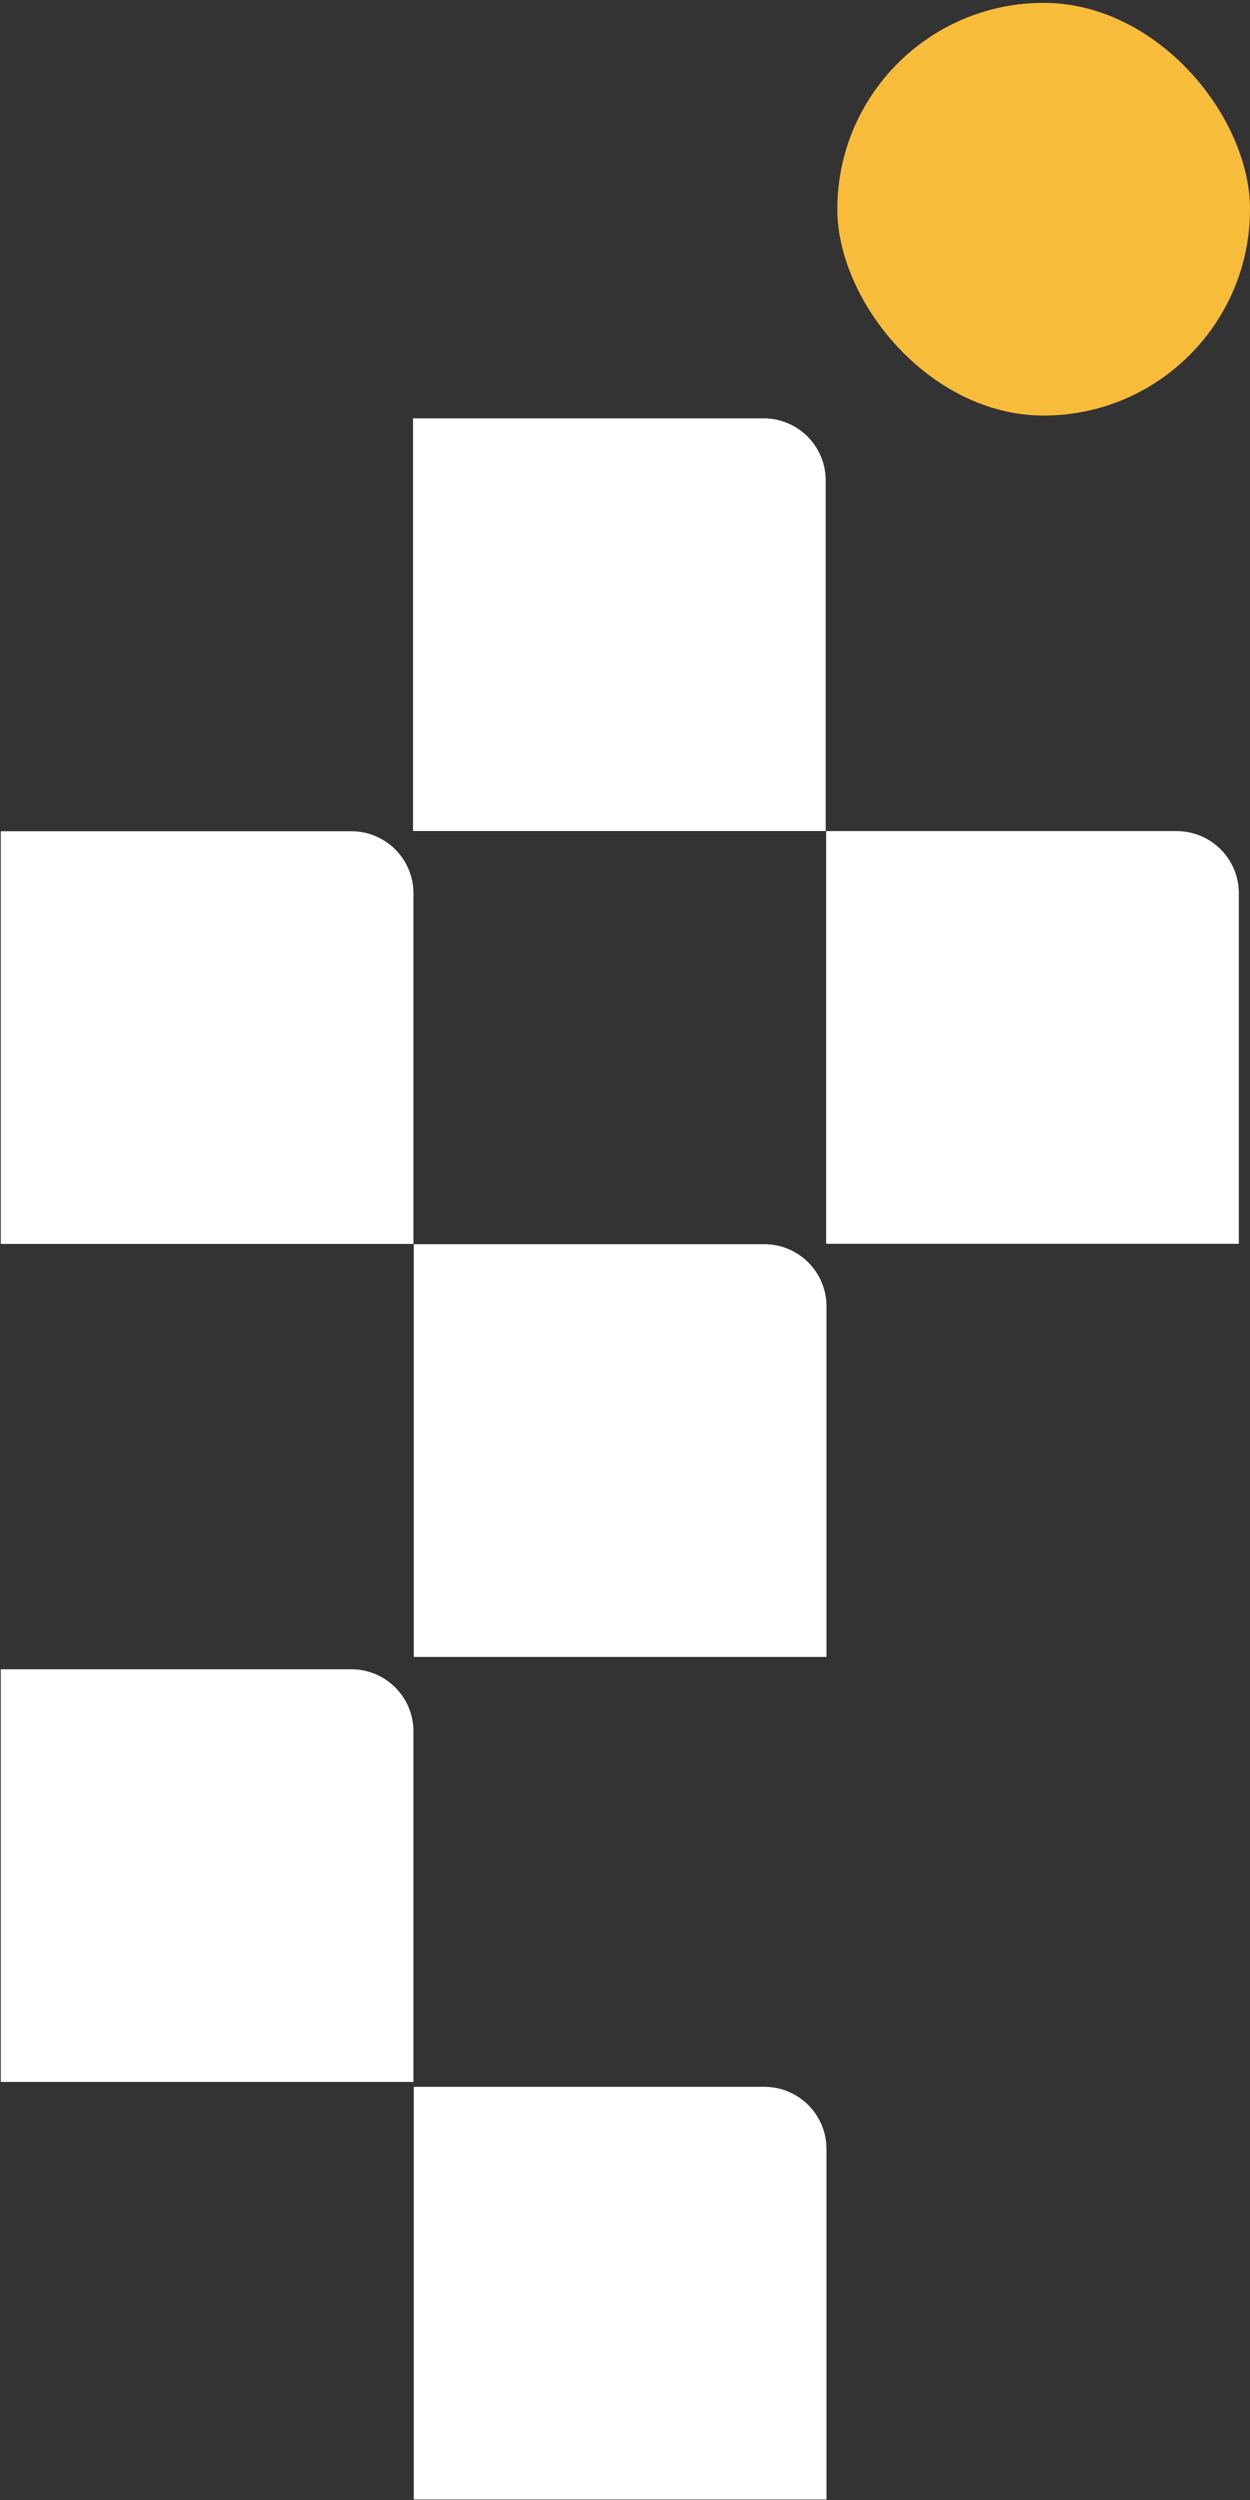
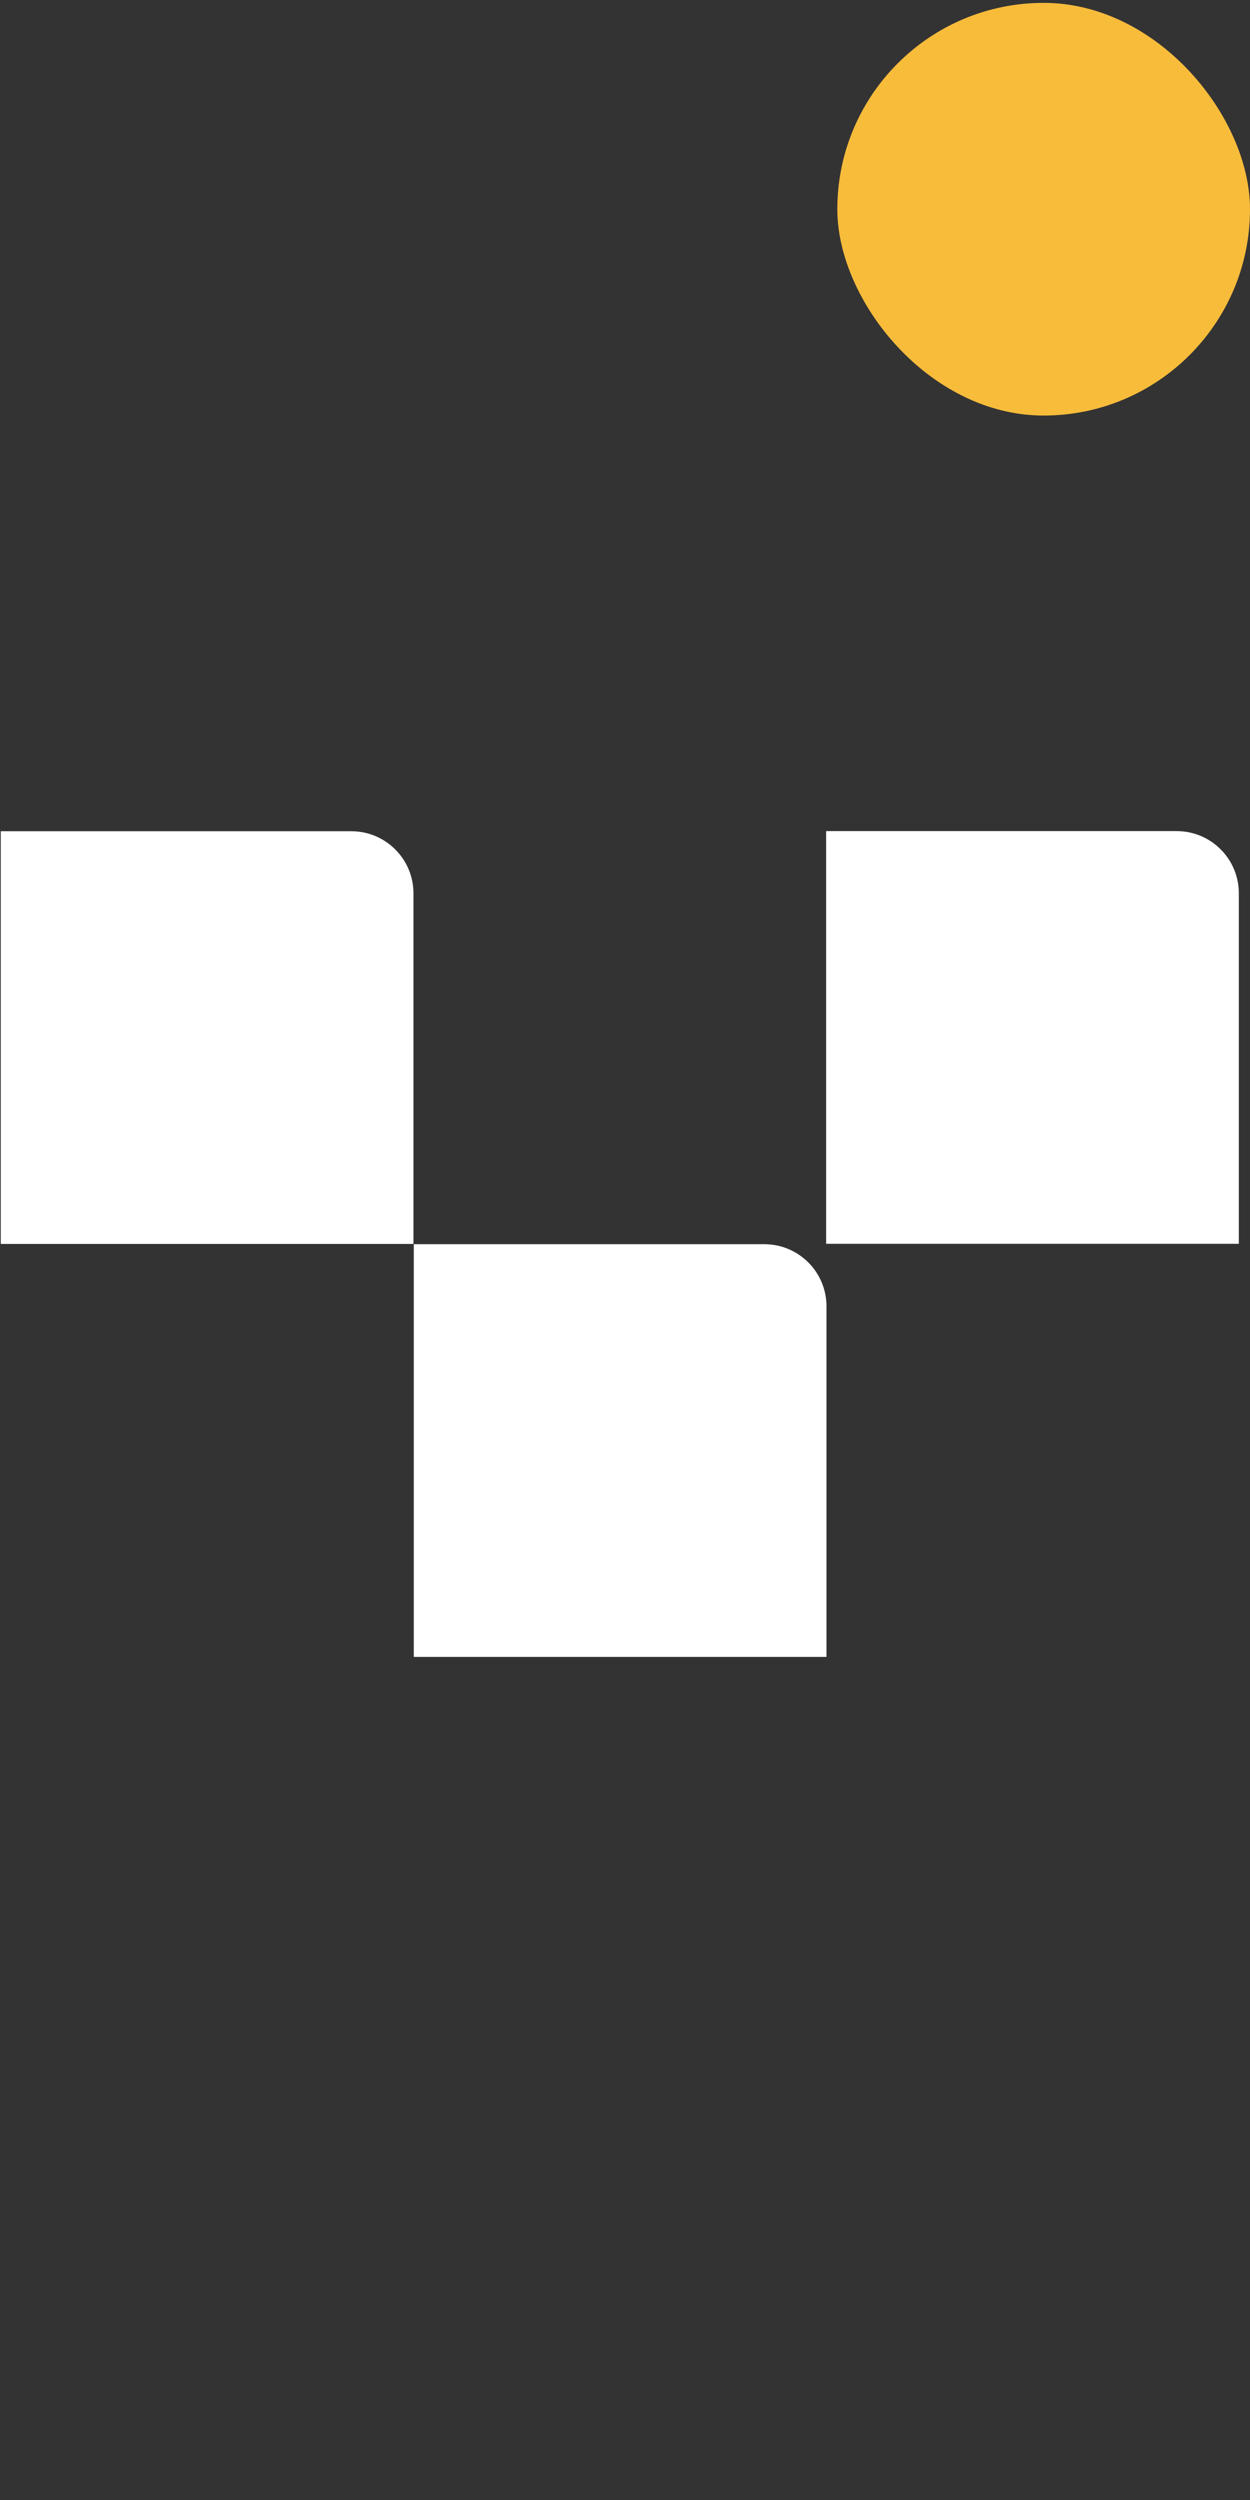
<svg xmlns="http://www.w3.org/2000/svg" width="280" height="560" viewBox="0 0 280 560" fill="none">
  <rect x="0" y="0" width="280" height="560" fill="#333333" stroke="none" />
-   <path d="M0.175 186.198H78.697C86.384 186.198 92.615 192.429 92.615 200.116V278.638H0.175V186.198Z" fill="white" />
-   <path d="M0.175 373.913H78.697C86.384 373.913 92.615 380.144 92.615 387.831V466.353H0.175V373.913Z" fill="white" />
-   <path d="M92.519 93.704H171.041C178.727 93.704 184.959 99.935 184.959 107.622V186.144H92.519V93.704Z" fill="white" />
+   <path d="M0.175 186.198H78.697C86.384 186.198 92.615 192.429 92.615 200.116V278.638H0.175V186.198" fill="white" />
  <path d="M92.692 278.703H171.214C178.901 278.703 185.132 284.934 185.132 292.621V371.143H92.692V278.703Z" fill="white" />
-   <path d="M92.692 467.454H171.214C178.901 467.454 185.132 473.685 185.132 481.372V559.894H92.692V467.454Z" fill="white" />
  <path d="M185.056 186.17H263.578C271.265 186.17 277.496 192.401 277.496 200.088V278.61H185.056V186.17Z" fill="white" />
  <rect x="187.56" y="0.643" width="92.44" height="92.44" rx="46.22" fill="#F8BC3B" />
</svg>